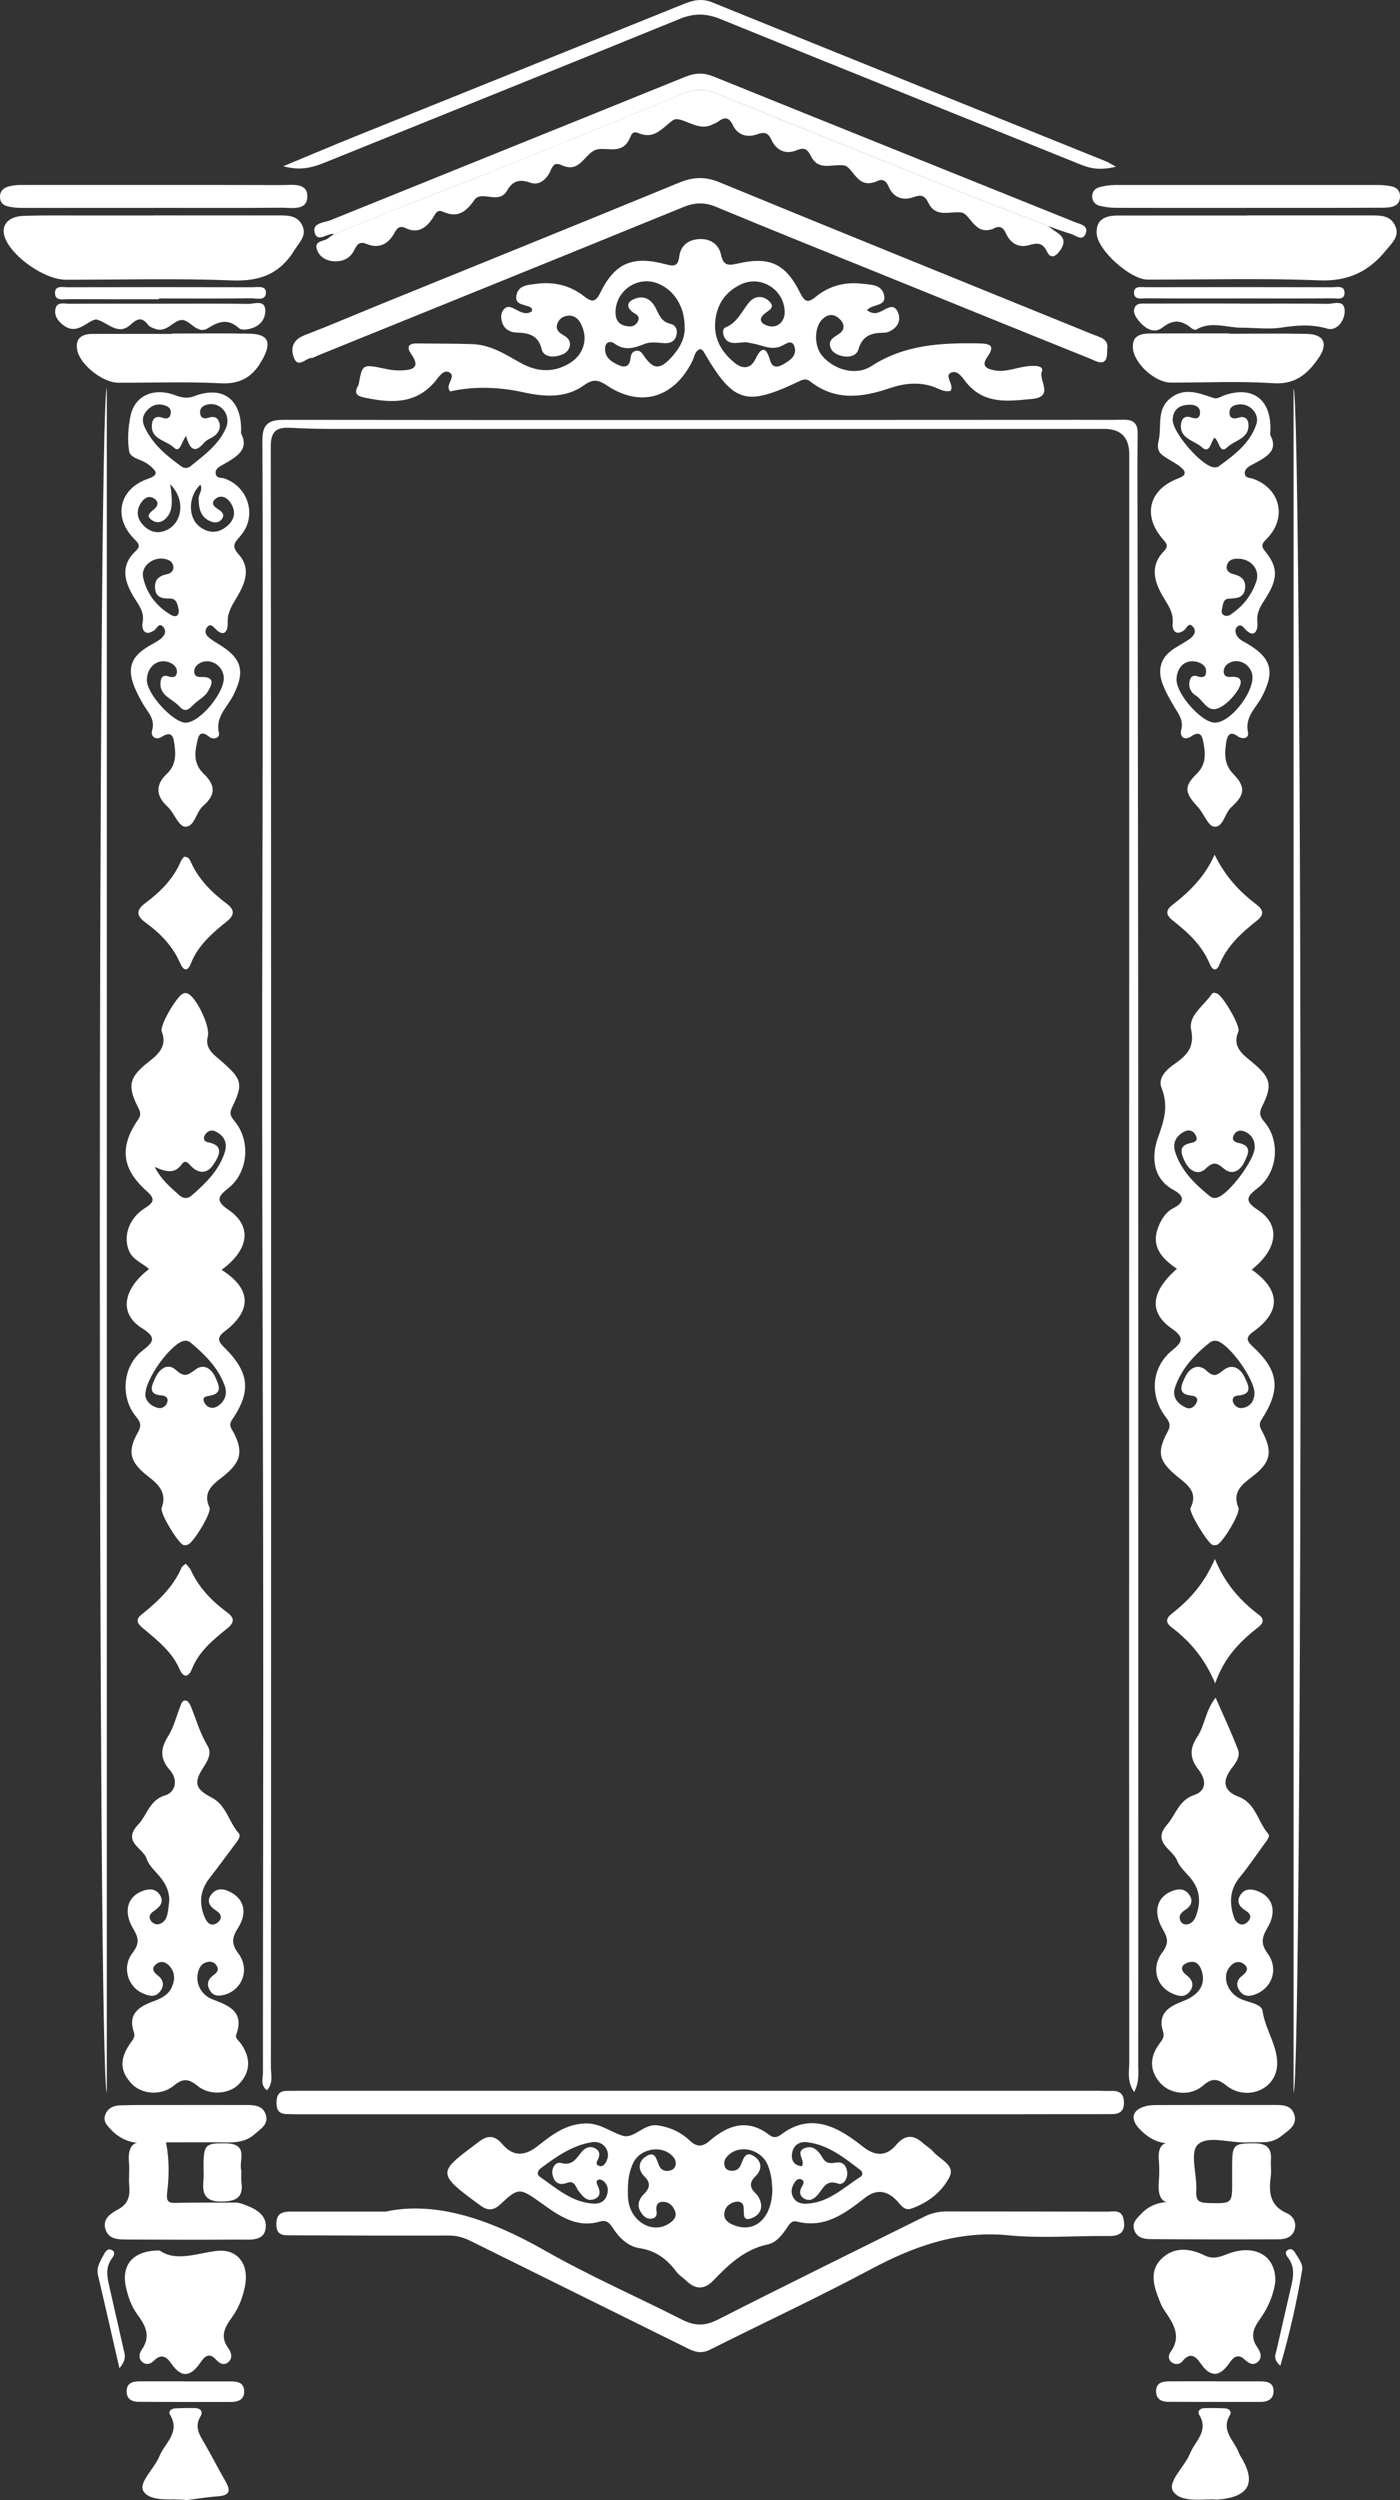
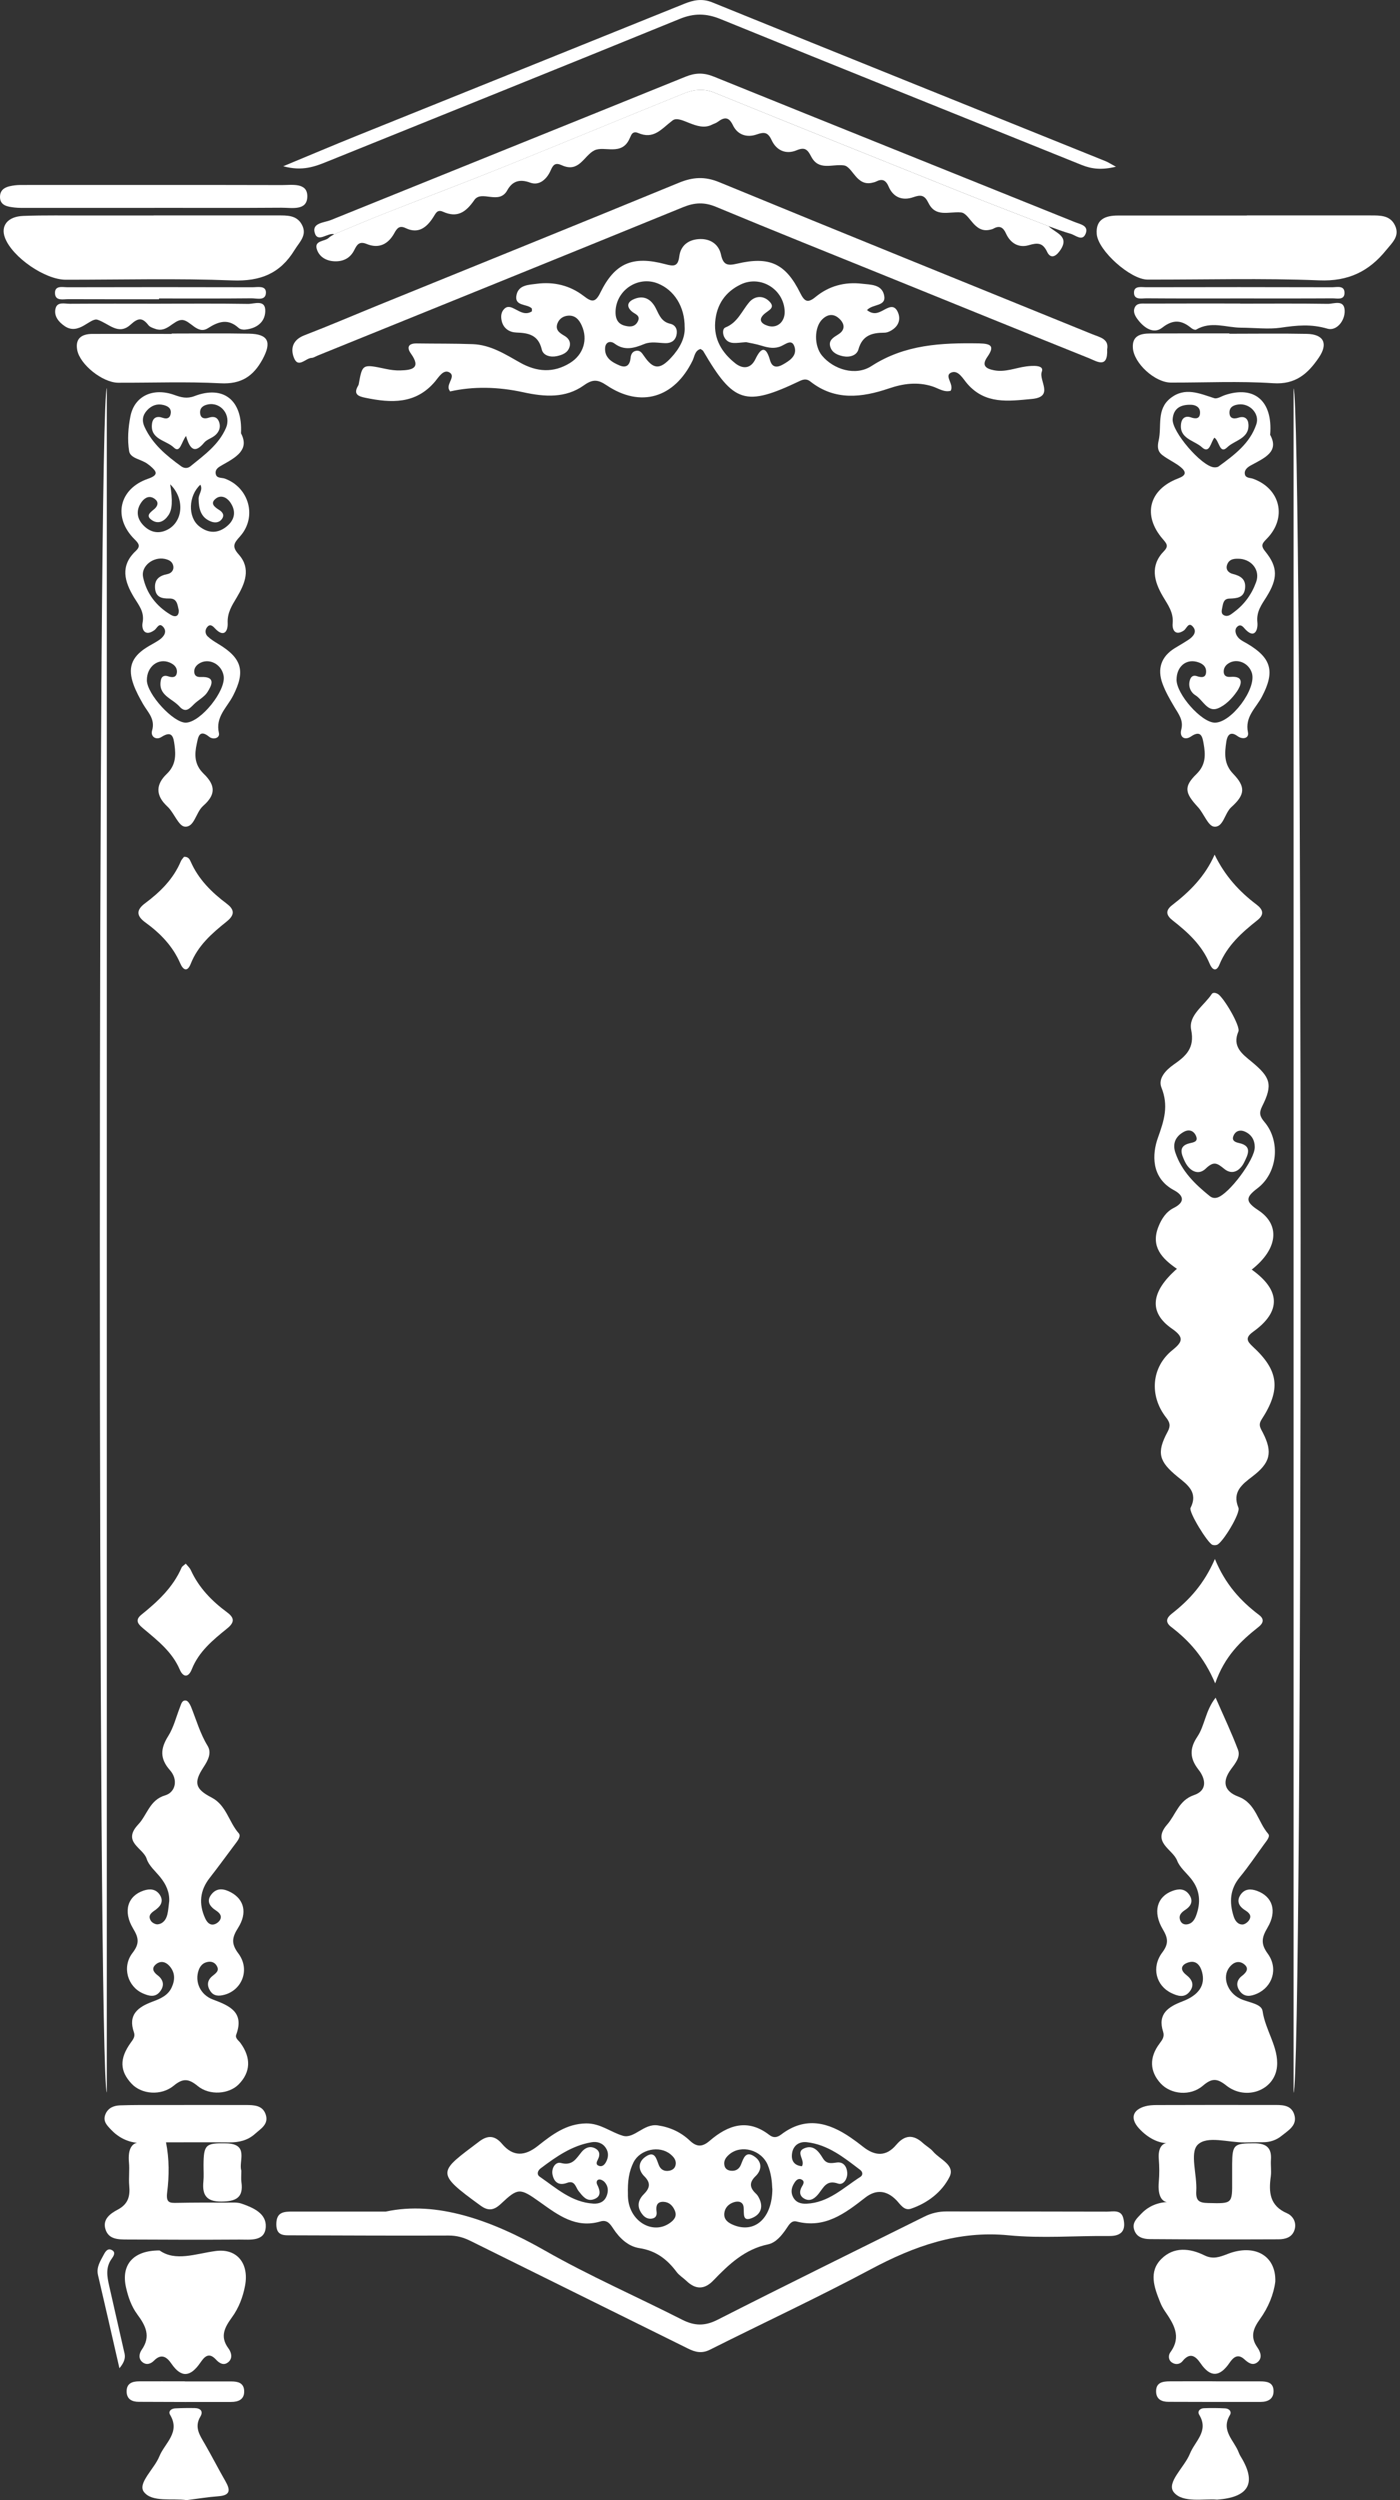
<svg xmlns="http://www.w3.org/2000/svg" id="_лой_2" viewBox="0 0 423.79 756.59">
  <rect x="0" y="0" width="423.79" height="756.59" fill="#333333" stroke="none" />
  <defs>
    <style>.cls-1{fill:#fff;}</style>
  </defs>
  <g id="_лой_1-2">
    <g>
-       <path class="cls-1" d="M67.08,384.28c9.01,5.7,9.28,12.26,.92,18.63-2.31,1.76-2.09,2.91-.26,4.7,7.72,7.58,8.44,13.32,2.54,21.99-1.22,1.79-.22,2.66,.45,3.95,3.05,5.86,2.1,9.06-3.2,13.25-2.89,2.28-6.36,4.57-4.11,9.41,.71,1.53-4.8,10.54-6.52,11.22-.42,.17-.97,.24-1.39,.11-1.5-.44-7.18-9.63-6.58-11.21,1.76-4.66-1.08-7.2-4.13-9.58-5.42-4.22-6.38-7.38-3.11-13.18,1.11-1.96,1.03-3.04-.41-4.74-4.98-5.92-4.19-15.33,1.78-20.04,3.27-2.58,4.61-3.93-.08-6.85-6.93-4.33-5.9-11.7,2.14-17.91-1.98-1.76-4.67-2.66-5.9-5.15-2.14-4.37-.32-10.24,4.68-13.3,2.87-1.76,3.02-2.89,.53-5.11-7.56-6.71-8.37-13.36-2.63-21.66,1.14-1.64,.55-2.59-.15-3.99-3.22-6.44-2.37-9.01,3.38-13.51,2.8-2.19,5.69-4.67,3.93-9.16-.7-1.79,4.4-10.34,6.27-11.37,.67-.37,1.17-.34,1.82,0,2.51,1.34,6.62,9.88,5.86,12.82-.99,3.79,1.88,5.58,3.95,7.39,6.38,5.59,6.93,6.83,3.34,14.26-.99,2.04-.05,2.94,1.02,4.3,4.75,6,3.81,15.37-2.13,20.04-3,2.36-4.01,3.77,0,6.48,7.29,4.92,6.41,12.03-2.01,18.21Zm-23.09,37.91c.06,1.45,1.29,3.13,3.59,3.81,1.45,.43,2.69-.34,3.09-1.79,.32-1.17-.47-1.83-1.67-1.91-4.49-.3-2.98-3.14-2-5.3,1.22-2.68,3.69-4.74,6.27-2.4,2.5,2.27,3.54,1.61,5.84-.11,2.78-2.09,5.08-.09,6.23,2.64,.78,1.84,2.08,4.3-1.33,5.14-1.32,.32-3.1,.21-2.14,2.17,.83,1.7,2.73,2.09,4.28,.93,2.01-1.51,2.77-3.59,1.82-6.17-1.98-5.36-5.87-9.17-10.07-12.75-.8-.68-1.62-.93-2.73-.53-3.86,1.41-11.24,11.39-11.18,16.27Zm2.82-69.09c2.16,4.18,4.85,6.17,7.25,8.42,1.25,1.17,2.6,1.45,3.99,.24,4.15-3.63,8.11-7.41,9.92-12.84,1-3-.02-5.23-2.81-6.56-1.16-.55-2.32-.11-3.05,.98-.7,1.04-.4,2.1,.78,2.32,5.16,.98,3.4,4.12,1.82,6.6-1.87,2.93-4.52,3.17-7.03,.47-.87-.93-1.64-1.83-2.72-.33-1.93,2.67-4.42,2.48-8.14,.71Z" />
-       <path class="cls-1" d="M378.91,384.21c8.78,6.25,8.92,12.71,.48,18.77-2.54,1.82-1.94,2.89-.12,4.57,7.82,7.21,8.54,12.91,2.62,22.02-1.11,1.71-.28,2.68,.4,4.02,3.06,6,2.2,9.13-3.2,13.24-3.03,2.32-6.2,4.65-4.21,9.44,.69,1.65-4.81,10.65-6.49,11.23-.42,.14-.97,.15-1.38,0-1.41-.49-7.25-9.96-6.63-11.18,2.45-4.8-1.1-7.13-3.93-9.44-5.6-4.58-6.44-7.22-3.01-13.59,.99-1.83,.7-2.84-.48-4.36-5.15-6.63-4.39-15.26,1.93-20.35,3.15-2.53,3.62-3.88-.17-6.52-7.04-4.91-6.38-11.15,1.54-18.09-4.5-3.09-8.01-6.69-5.59-12.76,.96-2.4,2.32-4.51,4.64-5.67,3.64-1.83,2.87-3.86,.08-5.35-7-3.73-6.65-10.93-4.88-15.88,1.94-5.41,3.26-9.68,1.07-15.19-1.09-2.74,1.28-5.27,3.76-7,3.61-2.51,6.37-4.92,5.24-10.45-.91-4.44,3.89-7.32,6.22-10.85,.36-.55,1.15-.41,1.81-.05,1.72,.91,6.96,9.76,6.26,11.39-1.98,4.6,1.27,6.88,3.97,9.11,5.77,4.76,6.54,6.92,3.21,13.55-1.02,2.03-.66,3.09,.74,4.75,4.9,5.8,3.96,15.42-2.15,20.03-3.58,2.71-3.77,4,.24,6.63,6.81,4.47,5.9,11.79-1.98,17.98Zm.92-37c0-2.22-.99-3.87-3-4.77-1.38-.61-2.73-.27-3.39,1.15-.71,1.5,.32,2.04,1.63,2.32,4.12,.88,2.64,3.57,1.6,5.74-1.22,2.54-3.55,4.12-6.05,2.1-2.2-1.78-3.17-2.47-5.65-.09-2.4,2.3-5.1,.49-6.36-2.28-.91-2-2.15-4.58,1.57-5.42,1.21-.27,2.54-.5,1.89-2.13-.66-1.67-2.14-2.17-3.7-1.32-2.49,1.35-3.51,3.51-2.58,6.29,1.88,5.6,5.92,9.54,10.37,13.13,.66,.53,1.41,.75,2.32,.48,3.52-1.01,11.37-11.49,11.34-15.21Zm-.08,74.6c.15-4.41-7.74-15.18-11.39-16.01-.91-.21-1.65,.07-2.3,.6-4.47,3.58-8.32,7.7-10.29,13.21-1.12,3.15,.61,5.14,3.24,6.37,1.42,.66,2.63-.3,3.23-1.59,.56-1.2-.28-1.92-1.4-2.02-4.83-.42-3.11-3.45-2.05-5.71,1.32-2.81,4.02-4.15,6.47-1.84,2.19,2.06,3.1,1.37,5.01-.14,2.77-2.18,5.16-.64,6.46,2.06,1.08,2.26,2.76,5.26-2.09,5.6-1.16,.08-1.84,.92-1.33,2.1,.5,1.14,1.56,1.85,2.81,1.65,2.56-.43,3.47-2.3,3.63-4.27Z" />
+       <path class="cls-1" d="M378.91,384.21c8.78,6.25,8.92,12.71,.48,18.77-2.54,1.82-1.94,2.89-.12,4.57,7.82,7.21,8.54,12.91,2.62,22.02-1.11,1.71-.28,2.68,.4,4.02,3.06,6,2.2,9.13-3.2,13.24-3.03,2.32-6.2,4.65-4.21,9.44,.69,1.65-4.81,10.65-6.49,11.23-.42,.14-.97,.15-1.38,0-1.41-.49-7.25-9.96-6.63-11.18,2.45-4.8-1.1-7.13-3.93-9.44-5.6-4.58-6.44-7.22-3.01-13.59,.99-1.83,.7-2.84-.48-4.36-5.15-6.63-4.39-15.26,1.93-20.35,3.15-2.53,3.62-3.88-.17-6.52-7.04-4.91-6.38-11.15,1.54-18.09-4.5-3.09-8.01-6.69-5.59-12.76,.96-2.4,2.32-4.51,4.64-5.67,3.64-1.83,2.87-3.86,.08-5.35-7-3.73-6.65-10.93-4.88-15.88,1.94-5.41,3.26-9.68,1.07-15.19-1.09-2.74,1.28-5.27,3.76-7,3.61-2.51,6.37-4.92,5.24-10.45-.91-4.44,3.89-7.32,6.22-10.85,.36-.55,1.15-.41,1.81-.05,1.72,.91,6.96,9.76,6.26,11.39-1.98,4.6,1.27,6.88,3.97,9.11,5.77,4.76,6.54,6.92,3.21,13.55-1.02,2.03-.66,3.09,.74,4.75,4.9,5.8,3.96,15.42-2.15,20.03-3.58,2.71-3.77,4,.24,6.63,6.81,4.47,5.9,11.79-1.98,17.98Zm.92-37c0-2.22-.99-3.87-3-4.77-1.38-.61-2.73-.27-3.39,1.15-.71,1.5,.32,2.04,1.63,2.32,4.12,.88,2.64,3.57,1.6,5.74-1.22,2.54-3.55,4.12-6.05,2.1-2.2-1.78-3.17-2.47-5.65-.09-2.4,2.3-5.1,.49-6.36-2.28-.91-2-2.15-4.58,1.57-5.42,1.21-.27,2.54-.5,1.89-2.13-.66-1.67-2.14-2.17-3.7-1.32-2.49,1.35-3.51,3.51-2.58,6.29,1.88,5.6,5.92,9.54,10.37,13.13,.66,.53,1.41,.75,2.32,.48,3.52-1.01,11.37-11.49,11.34-15.21Zm-.08,74.6Z" />
      <path class="cls-1" d="M262.44,93.84c2.01,1.57,3.49,.82,4.97,.03,1.5-.81,3.16-1.81,4.25,.34,1.01,1.97,.61,3.96-1.21,5.36-.76,.58-1.81,1.11-2.73,1.11-3.76,.01-6.69,.79-7.87,5.07-.5,1.81-2.63,2.47-4.64,2.06-1.67-.35-3.31-1.04-3.86-2.8-.65-2.05,.96-2.91,2.41-3.82,2.05-1.28,2.02-3.01,.48-4.58-1.63-1.66-3.51-1.73-5.29-.02-2.52,2.4-2.58,8.07-.11,11.04,3.46,4.16,10.09,6.29,14.95,3.15,10.16-6.56,21.18-7.05,32.61-6.86,3.84,.07,4.66,.95,2.45,4.13-1.8,2.6-.41,3.51,2.03,4,3.43,.68,6.56-.76,9.84-1.17,1.8-.23,5.45-.49,4.65,1.58-1.04,2.68,3.89,7.64-3.05,8.28-7.1,.66-14,1.66-19.45-4.53-1.36-1.54-2.78-4.38-4.95-3.45-2.25,.97,.97,3.5-.14,5.5-2.02,.55-3.74-.76-5.54-1.33-4.52-1.43-8.78-.87-13.19,.63-8.15,2.76-16.29,3.78-23.74-2.1-1.01-.8-1.93-.77-3.18-.18-16.51,7.87-20.03,6.75-29.27-9.06-.15-.25-.5-.38-.82-.61-1.73,.51-1.78,2.25-2.39,3.5-5.5,11.3-15.71,14.41-26.02,7.49-2.68-1.8-4.23-1.88-6.87,0-5.56,3.98-11.96,3.51-18.29,2.12q-11.85-2.59-22.23-.26c-.14-.28-.35-.54-.42-.84-.43-1.73,2.21-3.86,.16-4.95-1.77-.94-3.17,1.44-4.27,2.76-5.84,6.94-13.31,6.57-21.1,4.95-1.97-.41-3.78-.96-2.25-3.58,.08-.14,.18-.29,.21-.45,1.11-6.23,1.11-6.2,8.16-4.72,1.45,.31,2.97,.52,4.45,.47,3.47-.1,6.41-.61,3.2-5.1-1.34-1.87-.78-3.11,1.75-3.07,5.66,.09,11.32,.01,16.98,.22,5.36,.2,9.79,3.03,14.29,5.57,5.05,2.85,10.11,3.24,15.15,.12,4.09-2.53,5.45-7.13,3.55-11.32-.81-1.8-1.99-3.15-4.13-2.99-1.39,.11-2.57,.83-3.15,2.15-.89,2.05,.44,3.02,2,3.92,1.23,.71,2.03,1.8,1.6,3.32-.53,1.87-2.15,2.46-3.79,2.84-1.99,.46-4.21-.16-4.63-1.98-1.03-4.41-3.97-5.02-7.71-5.15-2.05-.07-3.86-1.18-4.41-3.45-.32-1.33-.25-2.72,.8-3.74,1.03-1,2.17-.45,3.22,.1,1.62,.85,3.2,1.88,5.1,.69-.02-.35,.09-.79-.07-.94-1.51-1.41-5.35-.56-4.57-4.08,.67-3.01,3.68-3.01,6.11-3.33,5.18-.68,10.03,.49,14.16,3.65,2.37,1.81,3.52,2.27,5.1-.97,4.38-8.95,9.78-11.25,19.63-8.62,2.55,.68,3.87,.83,4.27-2.38,.43-3.43,2.99-5.16,6.35-5.22,3.17-.06,5.61,1.66,6.27,4.72,.68,3.14,1.96,3.42,4.85,2.74,9.81-2.31,14.69-.07,19.11,8.83,1.34,2.7,2.31,3.16,4.67,1.23,4.05-3.33,8.83-4.61,14.03-4,2.59,.3,5.87,.17,6.67,3.3,.96,3.7-3.38,2.71-5.12,4.67Zm-36.62,9.71c-2.97,.18-5.09,.87-6.44-1.28-.67-1.07-.74-2.8,.22-3.18,3.72-1.47,4.95-5.02,7.25-7.69,1.53-1.78,3.97-2.09,5.84-.38,2.33,2.13-.1,2.85-1.4,4.05-1.92,1.77-.73,2.96,1.18,3.54,2.82,.86,5.18-1.25,5.06-4.4-.25-6.66-7.25-11.02-13.28-8.14-4.72,2.25-7.35,6.16-7.76,11.37-.42,5.27,2.09,9.33,6.04,12.47,2.31,1.84,4.73,1.73,6.16-1.27,1.89-3.97,3.3-3.55,4.4,.37,.68,2.42,2.31,2.19,3.86,1.32,2.03-1.14,4.38-2.62,3.57-5.33-.76-2.53-2.58-.91-4.04-.26-1.93,.87-3.85,.53-5.83-.09-1.88-.59-3.85-.89-4.82-1.11Zm-18.57-4.46c.07-6.29-3.2-11.35-8.13-13.31-6.2-2.46-12.98,2.32-12.79,9.01,.05,1.89,.85,3.23,2.67,3.74,1.47,.41,3.06,.53,3.98-1.08,1.18-2.06-.88-2.36-1.87-3.32-1.83-1.78-.71-3.06,1.08-3.73,3.11-1.16,5.16,.48,6.44,3.11,.96,1.99,1.72,3.88,4.22,4.46,1.71,.39,2.32,1.82,1.91,3.51-.42,1.71-1.73,2.41-3.36,2.37-2.14-.05-4.29-.59-6.4,.27-2.99,1.21-5.92,2.12-8.95-.13-1.31-.98-2.76-.49-2.88,1.29-.2,3.02,2.08,4.35,4.41,5.33,2.05,.86,3.11-.18,3.3-2.3,.09-1.06,.56-1.98,1.71-2.16,1.14-.18,1.7,.62,2.3,1.5,2.86,4.19,4.82,4.3,8.27,.58,2.58-2.78,4.25-5.93,4.1-9.14Z" />
      <path class="cls-1" d="M181.73,672.26c-7.39,2.19-12.77-1.92-18.25-5.83-6.12-4.36-6.62-4.42-11.87,.51-2.1,1.97-3.81,2.21-6.1,.55-13.98-10.14-12.76-10.11-.44-19.44,2.63-1.99,4.76-1.8,6.89,.71,3.35,3.97,6.9,3.77,10.86,.63,4.29-3.4,8.64-6.73,14.64-6.8,4.29-.04,7.42,2.65,11.09,3.74,3.41,1.01,6.31-3.77,10.55-3.15,3.82,.56,7.04,2.09,9.74,4.64,2.15,2.02,3.82,1.89,6.01,.01,5.53-4.76,11.48-6.81,18.03-1.75,1.26,.98,2.38,.79,3.6-.14,7.32-5.57,14.32-3.71,21.15,1.02,1.23,.85,2.44,1.74,3.61,2.68,3.54,2.82,6.96,3.11,10.06-.57,2.57-3.05,5.19-3.19,8.09-.53,.98,.9,2.22,1.55,3.06,2.55,2.02,2.4,6.79,4.09,4.97,7.7-2.29,4.55-6.61,7.9-11.67,9.61-2.1,.71-3.24-1.39-4.46-2.63-2.97-3-6.15-3.24-9.37-.73-6.13,4.78-12.22,9.43-20.79,7.23-1.55-.4-2.31,1.01-3.06,2.12-1.43,2.11-3.21,4.3-5.58,4.8-7.05,1.47-11.85,6.04-16.54,10.91-2.72,2.83-5.4,2.81-8.18,.13-.96-.92-2.17-1.63-2.95-2.68-2.87-3.84-6.26-6.46-11.28-7.22-3.3-.5-5.94-2.93-7.84-5.81-.96-1.45-1.85-2.89-3.98-2.26Zm8.34-8.05c0-.13-.01,.88,.14,1.86,1,6.58,7.63,10.11,12.52,6.68,1.31-.92,2.28-2.03,1.55-3.77-.62-1.48-1.69-2.56-3.33-2.66-2.12-.13-2.44,1.28-2.2,2.99,.17,1.2-.33,1.96-1.52,2.1-1.06,.13-1.95-.31-2.64-1.12-1.83-2.16-1.64-4.34,.26-6.24,1.85-1.85,2.26-3.4,.2-5.45-2-1.99-1.9-4.44,.45-6,2.78-1.84,3.19,.77,3.93,2.61,.56,1.39,1.7,1.99,3.23,1.68,.88-.18,1.57-.68,1.8-1.54,.41-1.5-.44-2.55-1.51-3.43-3.3-2.74-9.19-1.52-11.17,2.43-1.37,2.72-1.84,5.69-1.7,9.86Zm43.7-1.92c-.07-2-.33-4.66-1.37-7.13-1.93-4.59-8.03-6.23-11.61-3.22-1.07,.9-1.84,1.97-1.48,3.45,.21,.88,.88,1.37,1.78,1.5,1.51,.22,2.62-.4,3.19-1.79,.76-1.87,1.38-4.33,4.05-2.53,2.34,1.57,2.41,4.04,.39,5.98-2.15,2.07-1.65,3.68,.22,5.41,.24,.22,.43,.51,.6,.79,1.53,2.62,1.08,5.08-1.57,6.32-3.39,1.59-2.67-1.17-2.87-3.12-.17-1.69-1.61-1.97-3.05-1.48-1.52,.52-2.6,1.65-2.79,3.23-.24,1.98,1.14,2.97,2.78,3.64,6.46,2.62,11.76-2.06,11.76-11.04Zm8.99-6.76c1.08-1.86-2.09-4.23,.7-5.41,2.78-1.18,4.37,.94,5.58,2.94,1.13,1.88,2.51,1.6,4.26,1.36,2.09-.29,3.05,1.34,3.17,3.08,.12,1.8-1.12,3.88-2.81,3.29-3.42-1.19-4.29,1.08-5.8,3-1.03,1.31-2.45,2.57-4.28,1.63-1.62-.83-1.7-2.3-.77-3.83,.45-.74,.82-1.59-.24-2.06-.92-.41-1.6,.27-2.06,.98-.85,1.31-1.23,2.73-.5,4.25,.85,1.76,2.4,2.2,4.16,2.12,6.62-.29,11.14-4.83,16.27-8.11,.81-.52,.77-1.48-.04-2.1-4.9-3.74-9.74-7.66-16.15-8.4-2.2-.26-4.03,.87-4.45,3.15-.39,2.13,.32,3.87,2.96,4.13Zm-71.14,5.06c-2.48,.92-3.92-.23-4.38-2.54-.37-1.89,.9-3.93,2.54-3.49,3.54,.95,4.63-1.35,6.3-3.36,.98-1.18,2.44-1.9,4.02-1.09,1.46,.74,1.61,1.99,.89,3.38-.4,.77-.76,1.62,.4,1.97,.93,.29,1.61-.38,2.02-1.12,.77-1.39,.9-2.9,.01-4.28-1.01-1.57-2.66-2.07-4.38-1.77-5.94,1.02-10.71,4.38-15.38,7.9-.92,.69-1.28,1.84-.27,2.53,5.03,3.47,9.67,7.76,16.24,8.14,1.81,.1,3.31-.53,4.01-2.33,.58-1.49,.48-2.99-.63-4.2-.39-.43-1.14-.84-1.66-.77-.76,.1-.9,.9-.57,1.56,.93,1.85,1.3,3.68-1.13,4.46-2.12,.68-3.31-1.04-4.47-2.47-.95-1.18-1.12-3.43-3.55-2.52Z" />
-       <path class="cls-1" d="M343.3,633.11c-2.24-3.31-1.46-6.35-1.46-9.16-.06-61.66-.05-123.32-.04-184.98,0-100.49,.03-200.98,.04-301.46q0-7.71-7.59-7.72c-78.32,0-156.65,.02-234.97,0-3.83,0-7.66-.15-11.49-.33-4.02-.19-5.83,.97-5.83,5.66,.14,110.32,.1,220.64,.1,330.96,0,53.16,0,106.32-.06,159.48,0,2.27,.82,4.85-1.22,7-2.01-1.62-1.19-3.6-1.19-5.26,0-46.49,.13-92.98,.09-139.47-.04-51.48-.28-102.96-.32-154.43-.03-38.66,.13-77.31,.16-115.97,.02-27.99,.03-55.98-.09-83.97-.02-4.54,1.28-6.41,6.29-6.41,80.32,.11,160.64,.03,240.96,0,4.5,0,9,.05,13.5-.03,2.91-.05,4.24,1.13,4.2,4.15-.1,7.66-.06,15.32-.05,22.99,.07,50.16,.18,100.31,.21,150.47,.04,76.48,.02,152.95,.02,229.43,0,30.32,.03,60.64-.01,90.97,0,2.43,.39,4.97-1.26,8.09Z" />
      <path class="cls-1" d="M384.45,131.53c2.92,5.17-1.68,7.05-5.8,9.3-.97,.53-2.1,1.38-1.81,2.72,.25,1.17,1.56,1.01,2.47,1.33,8.32,3,10.39,11.86,4.11,18.2-1.46,1.47-1.82,2.08-.35,3.89,3.79,4.67,3.73,8.17,.3,13.66-1.48,2.38-3.1,4.43-2.75,7.7,.24,2.19-.83,5.42-4,1.73-.61-.71-1.26-1.16-2.06-.44-.7,.62-.68,1.5-.36,2.31,.6,1.53,2.06,2.1,3.34,2.85,7.37,4.34,8.47,8.46,4.43,16.1-1.79,3.39-5.2,6.02-4.2,10.74,.38,1.8-1.58,2.3-3.18,1.13-2.27-1.66-3.11-.08-3.37,1.69-.51,3.45-.81,6.75,2.09,9.75,3.79,3.93,3.61,6.31-.57,10.06-2.1,1.89-2.4,6.23-5.25,5.91-1.81-.21-3.08-3.98-4.86-5.91-3.98-4.3-4.37-6.19-.42-10.04,2.88-2.81,2.71-5.91,2.13-9.19-.33-1.87-.71-4.27-3.83-2.14-1.86,1.27-3.53,.21-2.94-2.05,.75-2.9-.8-4.71-2.06-6.85-1.35-2.28-2.7-4.62-3.61-7.09-1.63-4.46-.45-8.18,3.72-10.75,1.41-.87,2.87-1.68,4.25-2.61,1.33-.9,2.48-2.28,1.36-3.72-1.46-1.88-1.98,.41-2.92,1.03-2.63,1.72-3.52-.36-3.34-2.18,.32-3.34-1.43-5.59-2.95-8.17-2.67-4.54-3.98-9.31,.33-13.72,1.51-1.54,.77-2.31-.37-3.64-6.19-7.15-4.21-14.99,4.66-18.35,2.44-.92,2.55-1.92,.79-3.4-1.26-1.05-2.78-1.8-4.17-2.69-1.95-1.26-3.3-2.04-2.53-5.38,1.01-4.35-.74-9.39,3.58-12.81,4.39-3.47,8.79-1.42,13.25,0,.9,.29,2.18-.59,3.28-.95,8.74-2.91,14.48,1.66,13.65,11.95Zm-28.31,74.1c-.04,4.43,7.52,12.98,11.56,13.06,4.98,.1,12.7-10.19,11.26-15-.94-3.14-4.6-4.61-7.15-2.9-.91,.61-1.41,1.46-1.39,2.49,.02,1.23,.85,1.66,2.03,1.56,4.65-.39,3.03,2.86,1.99,4.39-1.44,2.11-3.55,4.28-5.85,5.16-3.12,1.19-4.48-2.6-6.73-3.99-1.49-.92-2.34-2.83-1.58-4.85,.33-.86,.99-1.27,1.97-.95,1.41,.47,2.84,.62,2.85-1.39,0-1.72-1.35-2.56-2.91-2.95-3.31-.82-6,1.58-6.04,5.35Zm11.47-73.19c-1.12,1.34-1.43,5.07-3.77,2.92-2.3-2.11-7.08-2.59-6.3-7.32,.24-1.46,1.29-2.32,2.95-1.73,1.48,.52,2.78,.48,2.77-1.49,0-1.65-1.39-2.3-2.75-2.33-2.96-.08-5.28,.95-5.54,4.35-.29,3.77,8.7,14.22,12.49,14.58,.47,.04,1.07,0,1.43-.27,4.71-3.45,9.48-6.94,11.42-12.78,1.05-3.17-1.99-6.36-5.33-5.98-1.42,.16-2.73,.68-2.81,2.29-.08,1.81,1.08,2.27,2.67,1.74,1.95-.65,3,.32,3.08,2.07,.21,4.29-4.23,4.74-6.43,6.88-2.32,2.25-2.38-2-3.89-2.92Zm7.77,36.67c-1.53-.09-3.12-.07-3.84,1.57-.68,1.54,.22,2.66,1.65,3.01,2.37,.58,4.01,1.63,3.7,4.35-.33,2.91-2.53,3.03-4.78,3.11-1.8,.06-1.88,1.56-2.15,2.85-.17,.82-.36,1.76,.54,2.19,1.26,.62,2.22-.35,3.11-1.01,3.14-2.33,5.35-5.44,6.64-9.07,1.22-3.43-1.16-6.65-4.87-7.01Z" />
      <path class="cls-1" d="M367.96,513.72c2.45,5.61,4.84,10.62,6.79,15.8,.81,2.15-.77,4.06-2.1,5.86-2.82,3.81-2.09,6.7,2.22,8.32,5.3,1.99,5.88,7.64,9.04,11.28,.68,.78-.54,2.14-1.22,3.08-2.45,3.36-4.77,6.83-7.41,10.03-2.99,3.63-3.18,7.56-1.88,11.74,.38,1.24,1.16,2.58,2.72,2.56,.67-.01,1.55-.66,1.96-1.27,1.05-1.58-.21-2.41-1.35-3.16-1.85-1.21-2.44-2.82-1.15-4.65,1.22-1.73,3.04-1.79,4.94-1.09,4.68,1.71,6.15,6.09,3.17,11.12-1.7,2.87-2.17,4.82,.05,7.86,3.3,4.52,1.43,10.09-3.28,12.14-1.81,.79-3.64,1.1-5.02-.61-1.33-1.65-1.25-3.45,.54-4.81,1.45-1.1,2.19-2.38,.51-3.59-1.57-1.14-3.2-.48-4.36,1.03-2.25,2.91-.64,7.62,3.31,9.5,2.39,1.14,6.43,1.47,6.75,3.72,.84,5.86,4.92,11.01,4.37,16.8-.69,7.27-9.46,10.42-15.35,5.74-2.81-2.23-4.37-2.27-7.09,.06-3.8,3.25-9.69,2.63-12.75-.66-3.36-3.62-3.55-7.88-.37-12.1,.84-1.12,1.56-2.07,1.08-3.58-1.73-5.38,1.54-7.54,5.85-9.18,5.05-1.92,6.99-4.97,5.94-8.88-.54-2.01-1.75-3.53-3.87-2.99-2.15,.54-3.22,2.06-.9,3.87,1.91,1.49,2.52,3.19,.95,5.11-1.58,1.93-3.61,1.26-5.48,.36-4.62-2.22-6.13-7.78-2.73-12.29,2.03-2.7,1.68-4.42,.14-7.01-3.1-5.24-1.77-9.86,2.91-11.6,1.88-.7,3.68-.74,4.98,.98,1.36,1.81,.88,3.44-.97,4.67-1.16,.77-2.22,1.61-1.66,3.22,.3,.86,1.01,1.33,1.94,1.26,1.54-.12,2.35-1.26,2.83-2.51,1.54-4,1.31-7.82-1.45-11.29-1.45-1.82-3.45-3.44-4.24-5.51-1.32-3.47-7.77-5.48-3.01-10.91,2.64-3.02,3.5-7.34,8.12-8.91,4.13-1.4,3.55-4.92,1.37-7.69-2.68-3.41-2.76-6.41-.36-9.98,2.28-3.38,2.41-7.87,5.55-11.83Z" />
      <path class="cls-1" d="M51.22,575.42c.13-2.85-.97-5.2-2.71-7.35-1.46-1.81-3.47-3.49-4.12-5.57-1.04-3.31-7.57-5.04-2.52-10.41,2.7-2.86,3.42-7.39,8.1-8.77,3.21-.95,3.99-4.79,1.49-7.61-3.1-3.49-2.93-6.55-.54-10.34,1.66-2.63,2.41-5.83,3.57-8.77,.36-.91,.6-2.18,1.82-1.98,.58,.09,1.19,1.09,1.48,1.8,1.62,3.99,2.76,8.15,5.05,11.9,1.33,2.18,.1,4.44-1.25,6.5-3.03,4.61-2.52,6.58,2.46,9.15,4.48,2.32,5.21,7.42,8.23,10.83,.81,.92-.5,2.46-1.31,3.53-2.5,3.33-4.94,6.7-7.5,9.97-2.98,3.8-3.34,7.86-1.39,12.16,.47,1.04,1.25,2.17,2.61,1.92,.71-.13,1.56-.73,1.9-1.36,.7-1.28-.15-2.16-1.21-2.86-1.91-1.25-3.02-2.87-1.33-4.95,1.67-2.05,3.82-1.65,5.89-.53,3.95,2.14,5,6.19,2.14,10.71-1.81,2.87-2.21,4.73,.07,7.76,3.58,4.76,1.21,10.96-4.09,12.47-1.73,.49-3.36,.54-4.44-1.15-1.02-1.6-.9-3.17,.63-4.45,1.01-.85,2.35-1.58,1.3-3.22-.59-.93-1.53-1.28-2.59-1.1-1.44,.24-2.32,1.11-2.82,2.5-1.25,3.49,.44,7.44,4.3,8.89,5.04,1.89,9.58,3.8,7.07,10.63-.4,1.08,.7,1.74,1.28,2.53,3.28,4.5,3.08,8.86-.55,12.53-2.91,2.94-8.77,3.46-12.4,.48-2.66-2.18-4.4-2.45-7.2-.13-3.88,3.21-9.81,2.64-12.79-.54-3.61-3.85-3.74-7.62-.26-12.45,.72-1,1.41-1.85,.95-3.13-1.9-5.38,1.32-7.67,5.62-9.27,2.39-.89,4.7-1.86,5.83-4.35,1.04-2.29,1.04-4.56-.76-6.52-1.16-1.26-2.65-1.56-4.01-.45-1.42,1.15-.83,2.34,.42,3.28,1.99,1.5,2.2,3.34,.65,5.16-1.45,1.7-3.33,1.13-5.07,.36-4.57-2.02-6.4-7.96-3.09-12.25,2.2-2.85,1.82-4.61,.17-7.35-3.14-5.22-1.66-9.89,3.19-11.5,1.91-.63,3.71-.49,4.89,1.3,1.1,1.68,.49,3.15-1.03,4.33-1.15,.89-2.82,1.65-1.69,3.51,.35,.58,1.39,1.14,2.05,1.08,1.67-.17,2.58-1.45,2.95-2.99,.31-1.29,.37-2.63,.55-3.95Z" />
      <path class="cls-1" d="M72.95,131.12c2.65,4.99-1.5,7.26-5.63,9.59-.99,.56-2.22,1.19-2.04,2.58,.21,1.56,1.76,1.18,2.79,1.55,7.33,2.68,9.84,11.61,4.59,17.48-1.9,2.12-2.54,3.07-.36,5.52,3.74,4.22,1.87,8.75-.61,12.92-1.45,2.43-2.91,4.61-2.77,7.76,.12,2.56-1.18,4.53-3.87,1.62-.78-.85-1.55-1.41-2.4-.29-.67,.88-.54,2.03,.22,2.75,.95,.9,2.11,1.61,3.24,2.29,7.16,4.31,8.25,8.27,4.41,15.7-1.84,3.56-5.38,6.38-4.25,11.25,.35,1.52-1.73,2.12-2.93,1.14-3.08-2.51-3.38,.28-3.76,2.01-.73,3.28-.82,6.36,2.07,9.16,3.69,3.56,3.64,6.39-.15,9.72-2.26,1.99-2.62,6.56-5.57,6.29-1.91-.18-3.25-4.25-5.28-6.11-3.67-3.39-3.46-6.72-.16-9.86,2.68-2.56,2.78-5.51,2.34-8.71-.31-2.28-.62-4.58-3.96-2.45-1.71,1.09-3.34-.21-2.84-1.91,1.05-3.56-1.31-5.58-2.75-8.1-1.06-1.87-2.11-3.79-2.84-5.81-1.82-5.01-.68-8.26,3.72-11.14,1.39-.91,2.93-1.6,4.26-2.58,1.28-.94,2.23-2.41,.95-3.81-1.25-1.37-1.8,.43-2.66,1.04-2.92,2.07-3.92-.36-3.55-2.27,.64-3.3-1.17-5.32-2.61-7.7-2.88-4.76-4.24-9.53,.53-14,1.52-1.42,1.01-2.2-.34-3.54-6.63-6.56-4.75-15.28,4.05-18.32,3.37-1.16,2.62-2.24,.66-3.91-.25-.21-.53-.4-.8-.6-1.83-1.41-5.19-1.61-5.56-3.85-.56-3.43-.29-7.15,.4-10.6,1.22-6.09,6.84-8.72,13.26-6.42,2.1,.75,3.82,1.23,6.14,.35,8.67-3.32,14.6,1.14,14.06,11.3Zm-28.5,74.7c.03,4.27,8.07,13,11.84,12.87,4.49-.15,12.18-9.69,11.41-14.17-.63-3.65-4.64-5.59-7.52-3.66-.92,.62-1.43,1.44-1.38,2.48,.06,1.21,.84,1.6,2.05,1.54,4.6-.2,3.23,2.55,1.93,4.59-.93,1.46-2.74,2.34-4.03,3.61-1.37,1.35-2.57,2.81-4.45,.7-2.18-2.44-6.54-3.35-5.61-7.95,.24-1.2,1.06-1.56,2.23-1.16,1.23,.42,2.48,.42,2.63-1.2,.14-1.47-.86-2.41-2.2-2.98-3.45-1.45-6.92,1.24-6.89,5.34Zm11.89-73.91c-1.45,1.8-1.78,5.41-3.75,3.5-2.28-2.2-7.18-2.4-6.58-7.16,.24-1.86,1.45-2.46,3.28-1.8,1.42,.52,2.32-.09,2.41-1.56,.09-1.43-.99-2.02-2.18-2.32-1.96-.5-3.61,.12-4.97,1.56-1.41,1.5-1.65,3.21-.79,5.07,2.39,5.19,6.61,8.68,11.1,11.92,.91,.66,1.96,.66,2.79-.01,4.12-3.36,8.57-6.52,10.75-11.6,1.67-3.88-1.51-7.87-5.4-7.13-1.45,.27-2.56,1.01-2.42,2.64,.14,1.56,1.26,1.83,2.55,1.4,1.5-.51,2.67-.25,3.21,1.33,.55,1.6-.05,3.01-1.27,4.03-1,.84-2.46,1.21-3.27,2.18-2.85,3.41-4.31,2.05-5.48-2.03Zm-2.22,52.81c-.42-1.8-.5-3.65-2.87-3.6-2.16,.04-4.07-.32-4.31-3.01-.25-2.7,1.21-3.88,3.7-4.37,1.2-.23,2.1-1.18,1.79-2.57-.29-1.28-1.34-1.78-2.57-2.04-3.49-.72-7.23,2.19-6.55,5.5,1.02,4.94,3.95,8.75,8.29,11.37,1.53,.92,2.55,.51,2.52-1.28Zm6.54-38.05c-3.63,3.32-3.87,9.77-.41,12.56,2.84,2.29,5.86,2.28,8.62-.13,2.35-2.06,2.57-4.62,.79-7.14-1.04-1.48-2.82-2.27-4.34-1.07-1.82,1.44-.38,2.55,.98,3.4,1.14,.71,1.75,1.64,.81,2.86-.82,1.07-2.11,1.1-3.2,.69-3.16-1.19-3.75-3.89-3.79-6.88-.02-1.44,1.38-2.71,.53-4.29Zm-9.14-.11c.79,5.09,.62,7.64-.53,9.35-1.28,1.91-3.13,2.82-5.07,1.46-2.04-1.42-.17-2.44,.89-3.41,1.03-.95,1.24-2.05,.07-2.95-1.49-1.15-2.92-.52-3.9,.75-1.73,2.25-1.72,4.75,.1,6.86,2.01,2.32,4.67,3.18,7.6,1.68,4.71-2.4,5.37-9.34,.84-13.74Z" />
      <path class="cls-1" d="M116.79,669.27c15.33-3.32,31.97,2.56,48.22,11.83,13.43,7.66,27.68,13.87,41.48,20.89,3.74,1.9,6.87,1.98,10.76,0,20.77-10.57,41.7-20.82,62.57-31.2,2.14-1.06,4.35-1.57,6.74-1.56,16.16,.03,32.33,0,48.49,.06,1.85,0,4.34-.72,5,2.03,.81,3.41-.3,5.38-4.26,5.34-10.16-.11-20.39,.77-30.45-.21-15.34-1.5-28.61,3.26-41.78,10.29-15.99,8.54-32.45,16.19-48.66,24.33-2.41,1.21-4.39,.77-6.6-.33-21.93-10.87-43.9-21.68-65.83-32.57-2.14-1.06-4.2-1.66-6.65-1.65-15.82,.07-31.64-.03-47.46-.07-2.37,0-4.74,.26-4.72-3.4,.03-3.76,2.4-3.78,5.05-3.78,8.16,.01,16.33,0,28.11,0Z" />
      <path class="cls-1" d="M335.14,105.67c.28,6.05-3.15,3.67-5.47,2.74-20.24-8.12-40.44-16.34-60.65-24.53-17.44-7.07-34.91-14.05-52.27-21.28-3.54-1.48-6.51-1.32-9.98,.1-36.84,15.04-73.73,29.95-110.6,44.9-.62,.25-1.23,.69-1.85,.71-1.83,.06-4.08,3.34-5.38-.13-1.07-2.86-.22-5.4,3.22-6.72,7.61-2.93,15.11-6.15,22.67-9.23,30.22-12.29,60.47-24.5,90.64-36.91,4.26-1.75,7.87-2,12.29-.17,37.56,15.47,75.23,30.67,112.85,45.98,2.25,.92,5.12,1.39,4.54,4.55Z" />
-       <path class="cls-1" d="M211.96,639.82c-40.65,0-81.31,0-121.96,0-1.17,0-2.33-.04-3.5-.08-2.15-.08-2.79-1.4-2.8-3.33,0-2.09,.55-3.63,3-3.66,1.33-.02,2.67-.04,4-.04,80.47,0,160.95,0,241.42,0,1.5,0,3,.08,4.5,.04,2.51-.06,3.61,1.11,3.61,3.62,0,2.68-1.48,3.41-3.82,3.41-10.16-.01-20.33,.02-30.49,.03-31.32,0-62.64,0-93.96,0v.03Z" />
      <path class="cls-1" d="M317.41,68.45c2.08,2.1,6.72,3.01,3.31,7.59-1.35,1.82-2.8,2.19-3.77,.14-1.31-2.77-2.89-2.76-5.52-1.98-3.05,.9-5.57-.59-6.9-3.52-.87-1.93-1.96-2.53-3.85-1.47-.28,.16-.63,.22-.95,.3-4.93,1.2-6.15-4.99-8.84-5.22-3.71-.33-7.65,1.58-9.84-2.87-1.19-2.42-2.28-2.55-4.61-1.74-3.2,1.12-6.02,.1-7.43-3.18-.86-2.01-1.94-2.52-3.83-1.55-.29,.15-.63,.22-.95,.3-5.01,1.36-6.08-4.85-8.8-5.2-3.56-.47-7.59,1.74-9.88-2.68-1.14-2.2-1.95-2.92-4.44-1.88-3.22,1.34-6.09,.02-7.51-3.04-1.13-2.43-2.2-2.58-4.54-1.76-2.93,1.02-5.78,.18-7.21-2.81-1.26-2.64-2.65-2.44-4.6-.99-.52,.39-1.2,.57-1.79,.87-4.47,2.24-9.46-3.13-11.88-1.3-3.46,2.62-5.65,5.85-10.49,3.76-.84-.36-1.62-.2-2.06,.74-.14,.3-.29,.6-.42,.91-2.38,5.49-7.69,2.14-10.69,3.64-3.2,1.61-4.61,6.9-9.88,4.49-1.88-.86-2.58-.21-3.32,1.51-1.14,2.65-3.43,4.8-6.23,3.76-3.35-1.24-5.49-.3-6.93,2.31-2.5,4.55-7.78-.19-9.97,2.95-2.58,3.71-5.15,5.5-9.51,3.54-1.76-.79-2.21,.57-2.96,1.72-1.96,3.02-4.46,5.09-8.3,3.25-1.91-.92-2.65,.04-3.46,1.52-1.85,3.36-4.69,4.78-8.35,3.28-2.24-.92-2.95,.18-3.76,1.82-1.14,2.29-3.08,3.43-5.65,3.42-2.56,0-4.77-1.13-5.62-3.44-1.09-2.98,2.31-2.47,3.55-3.68,.46-.45,1.09-.73,1.65-1.09,5.21-2.15,10.39-4.37,15.64-6.43,11.89-4.68,23.86-9.18,35.71-13.96,18.18-7.32,36.27-14.85,54.44-22.19,2.94-1.19,5.97-1.59,9.21-.28,24.77,10.06,49.57,20.03,74.39,29.97,8.91,3.57,17.88,6.98,26.82,10.46Z" />
      <path class="cls-1" d="M377.44,65.19c12.49,0,24.99-.01,37.48,0,2.85,0,5.89-.07,7.36,3.04,1.53,3.23-.88,5.24-2.65,7.43-5.24,6.49-11.49,9.54-20.31,9.18-17.3-.7-34.64-.19-51.97-.23-5.12-.01-14.96-8.74-15.36-13.78-.36-4.51,2.68-5.61,6.46-5.61,12.99,0,25.99,0,38.98,0v-.05Z" />
      <path class="cls-1" d="M46.5,65.18c12.49,0,24.98-.01,37.47,.01,2.84,0,5.89-.16,7.46,2.89,1.62,3.14-.79,5.16-2.26,7.57-4.37,7.15-10.38,9.54-18.82,9.21-16.8-.66-33.63-.2-50.45-.21-6.29,0-16.13-6.8-18.38-12.65-1.4-3.63,.75-6.48,5.53-6.66,6.49-.25,12.99-.11,19.48-.13,6.66-.01,13.32,0,19.99,0v-.02Z" />
      <path class="cls-1" d="M391.57,633.33V117.53c2.81,4.24,2.89,510.79,0,515.8Z" />
      <path class="cls-1" d="M32.33,117.42V633.25c-2.82-4.63-2.8-511.21,0-515.83Z" />
      <path class="cls-1" d="M354.42,666.41c-2.73,.46-4.02-1.94-3.65-6.07,.21-2.31,.19-4.67,0-6.99-.28-3.46,1.16-5.02,3.06-4.83-2.74,.26-6.27-1.34-9.09-4.47-2.69-2.98-1.92-5.58,1.94-6.65,1.1-.31,2.3-.36,3.46-.37,11.66-.03,23.33-.05,34.99-.02,2.65,0,5.75-.25,6.69,3.02,.91,3.18-1.86,4.68-3.89,6.33-1.6,1.3-3.48,1.92-5.56,1.92-1.83,0-3.67,.02-5.5,.06-4.96,.1-11.54-2.2-14.38,.77-2.36,2.47-.08,9.13-.37,13.9-.18,3.05,.89,3.61,3.6,3.67,7.31,.17,7.31,.29,7.26-6.83-.01-1.67,0-3.33,0-5,.05-5.9,.6-6.25,6.71-6.24,3.59,0,5.3,1.31,5.03,5-.12,1.66,.18,3.36-.04,4.99-.66,4.77-.39,8.89,4.91,11.18,1.76,.76,3.01,2.77,2.26,5.06-.75,2.29-2.83,2.81-4.84,2.82-12.99,.06-25.99,.04-38.98-.06-2.01-.02-4.07-.59-4.74-2.94-.61-2.13,.91-3.39,2.16-4.72,2.96-3.15,6.77-3.69,8.96-3.52Z" />
      <path class="cls-1" d="M43.14,648.44c-2.7,.26-6.43-.72-9.42-3.85-1.29-1.35-2.68-2.64-1.81-4.76,.8-1.95,2.53-2.64,4.43-2.71,3.83-.13,7.66-.1,11.49-.1,8.83-.01,17.66-.02,26.49,0,2.53,0,5.28,.02,6.17,3.06,.82,2.8-1.55,4.11-3.26,5.64-2.24,2.02-4.9,2.64-7.85,2.61-6.32-.06-12.65-.02-19.13-.02,1.01,5.07,.97,10.18,.35,15.16-.4,3.21,.78,3.21,3.07,3.16,5-.1,10-.09,14.99-.07,1.49,0,3.1-.17,4.46,.3,3.5,1.21,7.57,2.96,7.33,7.06-.26,4.5-4.76,3.8-7.97,3.82-11.33,.08-22.66,.04-33.98-.02-2.68-.01-5.68,.02-6.61-3.21-.87-3.03,1.65-4.72,3.73-5.82,3.2-1.69,3.8-4.08,3.5-7.29-.21-2.31,.14-4.68-.08-6.99-.4-4.21,.97-6.52,4.09-5.98Z" />
      <path class="cls-1" d="M317.41,68.45c-8.94-3.48-17.91-6.89-26.82-10.46-24.82-9.94-49.62-19.91-74.39-29.97-3.24-1.32-6.27-.91-9.21,.28-18.17,7.34-36.26,14.87-54.44,22.19-11.85,4.77-23.82,9.27-35.71,13.96-5.24,2.06-10.43,4.28-15.64,6.43-2.02-.58-5.02,2.76-5.94-.45-.86-3,2.88-3.03,4.85-3.82,35.79-14.49,71.61-28.88,107.39-43.39,3-1.22,5.54-1.26,8.56-.04,36.4,14.73,72.85,29.35,109.27,44.02,1.59,.64,4.25,1.04,3.34,3.43-1,2.62-3.1,.51-4.65,.09-2.24-.61-4.41-1.49-6.6-2.26Z" />
      <path class="cls-1" d="M48.3,681.03c4.84,3.42,10.78,1.02,16.93,.18,6.59-.9,10.17,3.83,8.97,10.39-.64,3.48-1.89,6.77-3.95,9.62-2.17,2.99-3.79,5.79-1.13,9.4,.8,1.08,1.47,2.87,.08,4.13-1.45,1.31-2.81,.41-3.89-.76-2.22-2.4-3.58-.56-4.71,1.07-2.87,4.12-5.62,4.74-8.71,.23-1.34-1.96-3-3.22-5.26-.92-1.01,1.02-2.35,1.46-3.58,.41-1.26-1.07-.85-2.71-.16-3.68,2.86-4.07,1.2-7.32-1.32-10.71-1.79-2.42-2.79-5.3-3.44-8.24-1.49-6.72,2.1-11.13,10.16-11.12Z" />
      <path class="cls-1" d="M386.04,690.47c-.47,3.79-2.08,7.77-4.64,11.33-1.99,2.77-3.07,5.34-.78,8.58,.84,1.19,1.72,3.19-.03,4.52-1.48,1.12-2.79,.08-3.96-.97-2.03-1.83-3.41-.4-4.47,1.15-2.91,4.22-5.72,4.51-8.73,.12-1.5-2.19-3.19-3.48-5.46-.68-.78,.97-2.07,1.18-3.18,.45-1.2-.79-1.15-2.25-.51-3.13,3.52-4.81,.92-8.65-1.73-12.55-.56-.82-1.02-1.73-1.39-2.65-1.77-4.42-3.53-9.15,.41-13.06,3.75-3.73,8.58-3.26,13.03-1.06,2.61,1.29,4.64,.49,7.05-.44,8.11-3.14,14.66,.48,14.39,8.38Z" />
      <path class="cls-1" d="M337.82,50.45c-4.35,1.05-7.38,.69-10.4-.53-36.44-14.71-72.92-29.32-109.31-44.15-4.35-1.77-8.03-1.82-12.38-.04-35.46,14.48-71,28.74-106.51,43.1-3.85,1.56-7.64,3.07-13.48,1.48,8.24-3.42,15.17-6.36,22.16-9.18C140.95,27.81,174.02,14.53,207.05,1.18c2.87-1.16,5.45-1.72,8.59-.45,39.65,16.09,79.35,32.05,119.03,48.05,.73,.29,1.4,.74,3.14,1.68Z" />
      <path class="cls-1" d="M51.97,100.94c7.83,0,15.66-.11,23.48,.04,5.79,.11,6.84,2.55,4.05,7.71-2.81,5.19-6.51,7.63-12.77,7.3-10.3-.54-20.65-.13-30.98-.17-4.68-.02-11.57-5.49-12.38-9.91-.65-3.54,1.41-4.85,4.61-4.86,7.99-.02,15.99,0,23.99,0v-.09Z" />
      <path class="cls-1" d="M372.12,101c7.82,0,15.65-.12,23.47,.04,5.14,.11,6.51,2.95,3.63,7.18-3.3,4.85-7.02,8.21-13.84,7.75-10.27-.69-20.63-.16-30.95-.19-4.82-.02-11.18-5.81-11.5-10.47-.26-3.76,2.35-4.37,5.24-4.39,7.99-.04,15.98-.02,23.96-.02v.1Z" />
      <path class="cls-1" d="M46.77,62.91c-12.8,0-25.6,0-38.4,0-1.33,0-2.67,.04-3.98-.11C2.38,62.56,.04,62.26,0,59.67c-.04-2.79,2.32-3.31,4.55-3.59,.98-.12,1.99-.1,2.99-.1,25.93,0,51.87-.04,77.8,.03,2.99,0,7.64-.82,7.69,3.3,.05,4.63-4.75,3.52-7.86,3.55-12.8,.1-25.6,.04-38.4,.04Z" />
-       <path class="cls-1" d="M377.3,62.91c-13.16,0-26.32,.03-39.49-.02-1.64,0-3.31-.22-4.91-.6-1.39-.33-2.31-1.41-2.29-2.92,.02-1.54,1.02-2.47,2.43-2.79,1.45-.33,2.94-.59,4.42-.59,26.49-.02,52.98,0,79.47,0,.5,0,1-.02,1.5,.03,2.32,.25,5.27,.26,5.36,3.27,.1,3.42-3.01,3.56-5.5,3.57-13.66,.07-27.32,.03-40.98,.04Z" />
      <path class="cls-1" d="M55.7,259.28c1.36-.05,1.73,.82,2.04,1.5,2.35,5.35,6.35,9.28,10.9,12.7,2.61,1.97,2.26,3.57-.09,5.45-4.42,3.54-8.65,7.23-10.82,12.75-.97,2.46-2.23,2.04-3.19-.19-2.25-5.19-6.04-9.08-10.54-12.34-2.68-1.94-2.86-3.73-.11-5.78,4.58-3.41,8.58-7.33,10.85-12.73,.24-.56,.72-1.01,.98-1.37Z" />
      <path class="cls-1" d="M367.85,509.43c-3.4-8.03-7.94-12.95-13.35-17.11-1.87-1.44-1.38-2.74,.21-3.99,5.27-4.12,9.74-8.93,13.05-16.55,3.17,7.71,7.82,12.74,13.38,16.95,1.66,1.25,1.26,2.5-.17,3.62-5.34,4.22-10.25,8.81-13.12,17.07Z" />
      <path class="cls-1" d="M367.67,258.63c3.12,6.43,7.43,11.14,12.66,15.09,1.86,1.41,2.6,2.93,.3,4.75-4.7,3.72-9.14,7.67-11.5,13.44-.98,2.39-2.23,1.49-2.95-.24-2.31-5.59-6.55-9.49-11.16-13.09-2-1.56-2.38-3-.15-4.71,5.29-4.07,9.94-8.71,12.81-15.25Z" />
      <path class="cls-1" d="M56.24,473.19c.58,.73,1.21,1.27,1.52,1.96,2.42,5.31,6.33,9.33,10.94,12.74,2.31,1.7,2.39,3.05,0,4.97-4.25,3.44-8.52,6.93-10.65,12.31-.96,2.44-2.54,2.62-3.66,.03-2.27-5.28-6.6-8.67-10.8-12.2-1.44-1.21-3.08-2.51-.8-4.35,4.97-4,9.58-8.27,12.19-14.28,.17-.39,.67-.65,1.24-1.17Z" />
      <path class="cls-1" d="M368.43,756.44c-3.88-.38-10.49,1.15-13.16-2.3-2.24-2.91,3.3-7.53,4.93-11.61,1.51-3.77,5.82-6.82,2.82-11.75-.64-1.06,.21-1.97,1.4-2.01,2.15-.08,4.32-.06,6.47,.05,1.18,.06,2.05,.98,1.42,2.02-2.85,4.73,1.31,7.7,2.67,11.36,.29,.77,.77,1.47,1.18,2.19q6.15,11.03-7.73,12.05Z" />
      <path class="cls-1" d="M56.5,756.59c-4.31-.64-10.49,.75-12.94-2.49-1.99-2.61,3.15-6.96,4.67-10.74,1.62-4.03,6.47-7.24,3.25-12.61-.64-1.06,.38-1.87,1.52-1.93,1.99-.1,3.98-.13,5.97-.09,1.73,.03,2.63,1,1.69,2.57-1.92,3.22-.19,5.64,1.32,8.25,2.16,3.74,4.12,7.59,6.27,11.33,1.5,2.61,1.55,4.26-2.09,4.53-3.14,.23-6.26,.75-9.67,1.18Z" />
      <path class="cls-1" d="M375.43,91.89c8.83,0,17.66-.08,26.49,.06,1.84,.03,4.99-1.42,5.12,2.02,.13,3.17-2.53,6.28-5.19,5.5-5-1.47-9.23-1.03-14.3-.29-3.47,.51-7.93,0-11.95-.02-4.53-.04-9.01-2.08-13.54,.6-.28,.17-1.02-.14-1.38-.43-2.93-2.44-5.47-2.83-8.88-.16-2.56,2.01-5.4,.1-7.28-2.33-.81-1.04-1.61-2.31-1.07-3.67,.61-1.55,2.21-1.3,3.48-1.3,9.5-.04,18.99-.02,28.49-.02v.04Z" />
      <path class="cls-1" d="M48.61,91.9c8.82,0,17.64-.08,26.46,.07,1.94,.03,5.41-1.51,5.23,2.33-.15,3.32-2.77,5.15-6.14,5.45-.62,.06-1.46-.09-1.89-.48-3.18-2.89-5.98-2.09-9.35,.06-3.2,2.04-5.32-2.53-7.87-2.5-2.57,.03-4.49,3.93-7.96,2.72-.77-.27-1.71-.56-2.17-1.16-1.82-2.31-3.06-2.28-5.39-.15-3.7,3.38-6.56-.35-10.01-1.48-2.19-.71-5.67,4.82-9.91,1.95-1.91-1.29-3.38-3.12-2.78-5.41,.54-2.07,2.78-1.36,4.33-1.37,9.15-.06,18.3-.03,27.45-.02Z" />
      <path class="cls-1" d="M56.01,720.67c4.66,0,9.32,0,13.97,0,1.96,0,3.81,.38,3.93,2.81,.13,2.68-1.79,3.4-3.96,3.4-9.32,.04-18.63,0-27.95-.04-2.06,0-3.66-.81-3.67-3.15-.02-2.41,1.67-3.03,3.7-3.05,4.66-.03,9.32,0,13.97,0v.02Z" />
      <path class="cls-1" d="M368.04,720.65c4.49,0,8.98,0,13.47,0,1.94,0,3.88,.28,4,2.72,.13,2.56-1.64,3.49-3.89,3.5-9.31,.03-18.62,0-27.93-.03-2.03,0-3.68-.75-3.73-3.09-.06-2.81,2.02-3.09,4.12-3.11,4.65-.04,9.31-.01,13.97-.01v.03Z" />
      <path class="cls-1" d="M48.13,90.55c-9.16,0-18.32,.02-27.47-.02-1.55,0-3.89,.62-4.01-1.72-.13-2.53,2.31-1.88,3.8-1.88,18.65-.05,37.31-.05,55.96,0,1.53,0,4.1-.6,4.09,1.59-.02,2.63-2.78,1.73-4.39,1.75-9.33,.1-18.65,.05-27.98,.05v.23Z" />
      <path class="cls-1" d="M375.46,90.31c-9.47,0-18.93,.04-28.4-.04-1.47-.01-3.88,.62-3.79-1.85,.08-2,2.29-1.49,3.66-1.5,18.77-.04,37.54-.05,56.3,.01,1.46,0,3.89-.7,3.76,1.87-.1,2.08-2.29,1.47-3.64,1.48-9.3,.06-18.6,.03-27.9,.03v-.02Z" />
      <path class="cls-1" d="M73.06,656.83c0,1.52-.12,2.53,.02,3.51,.7,4.83-1.8,5.86-6.08,5.9-4.57,.04-5.83-2.04-5.43-6.1,.16-1.64,.03-3.31,.04-4.97,.04-6.21,.69-6.67,6.84-6.55,7.1,.13,3.7,5.52,4.6,8.22Z" />
      <path class="cls-1" d="M36.15,716.68c-2.34-10.21-4.37-19.2-6.48-28.17-.56-2.39,.67-4.18,1.66-6.07,.54-1.02,1.26-2.29,2.63-1.47,1.17,.7,.37,1.84-.17,2.6-1.86,2.59-1.39,5.33-.75,8.13,1.48,6.47,2.93,12.95,4.41,19.43,.32,1.39,1,2.8-1.3,5.55Z" />
-       <path class="cls-1" d="M387.56,715.92c-2.36-2.07-1.41-3.52-1.1-4.88,1.31-5.83,2.67-11.64,4-17.47,.81-3.55,1.98-7.11-.65-10.47-.48-.61-.96-1.6-.03-2.19,1.11-.72,1.87,.13,2.38,1.01,.91,1.57,2.31,3.16,2.01,5-1.6,9.59-3.71,19.06-6.6,28.99Z" />
    </g>
  </g>
</svg>